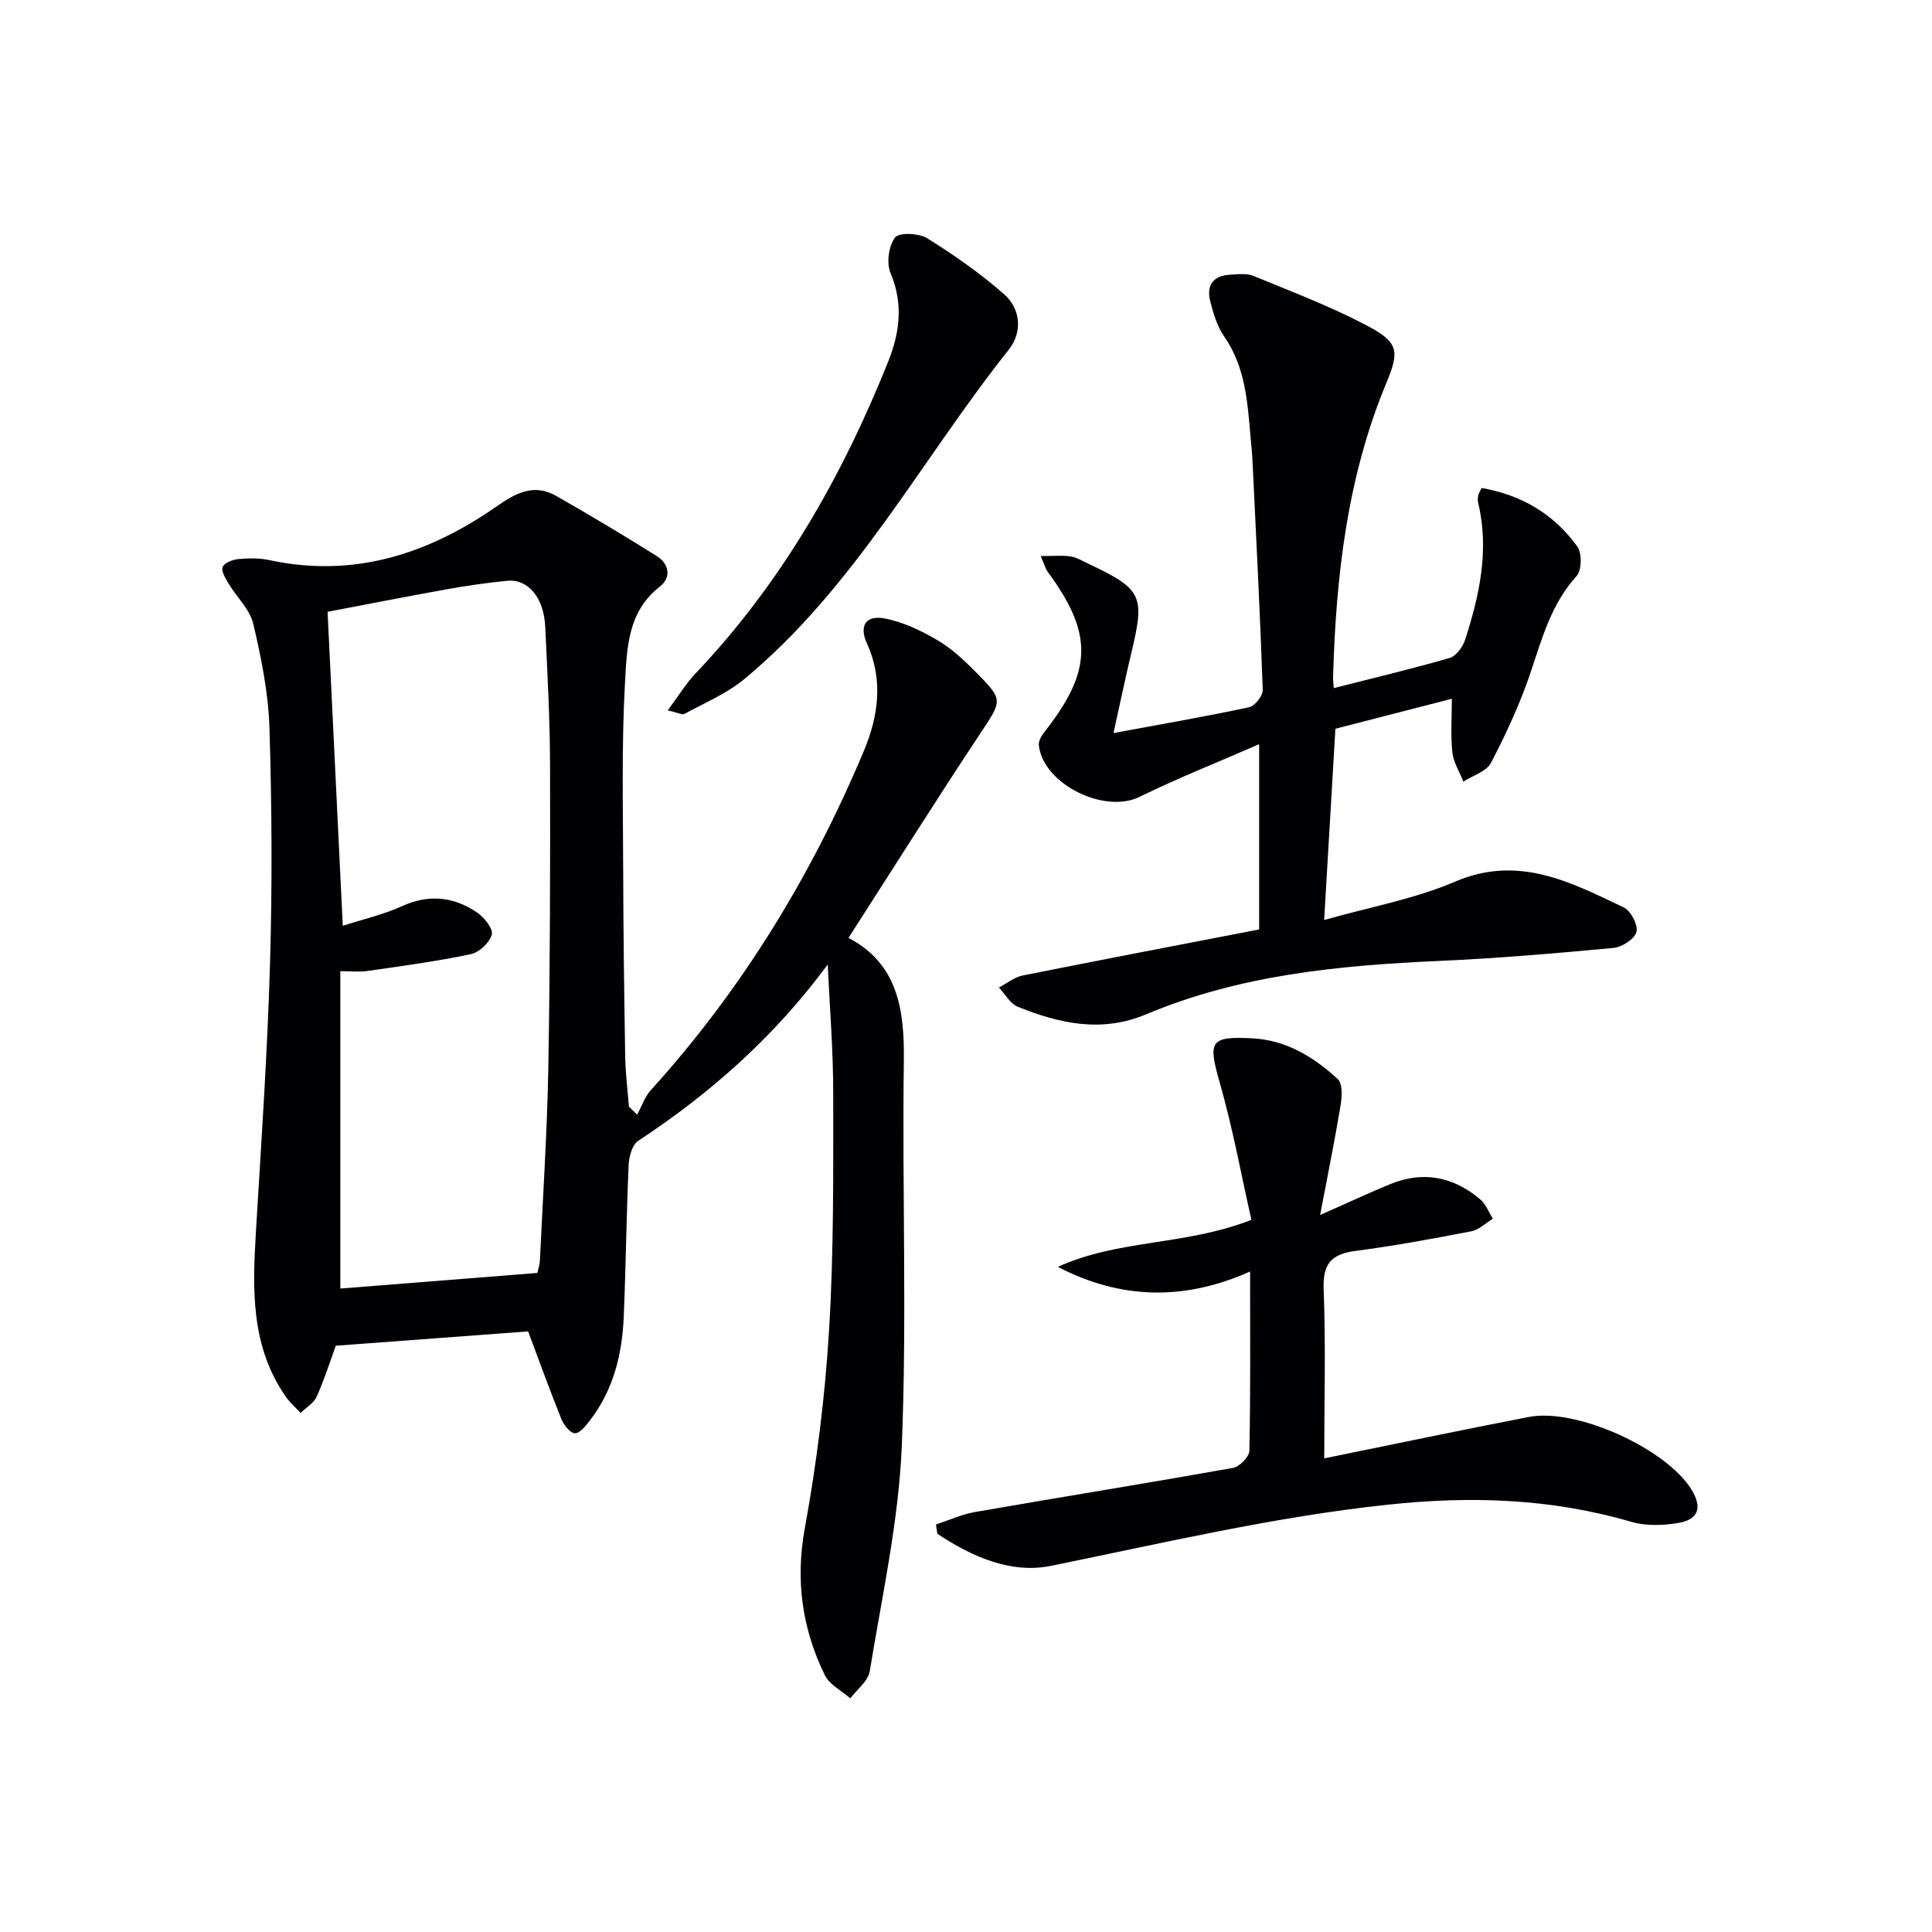
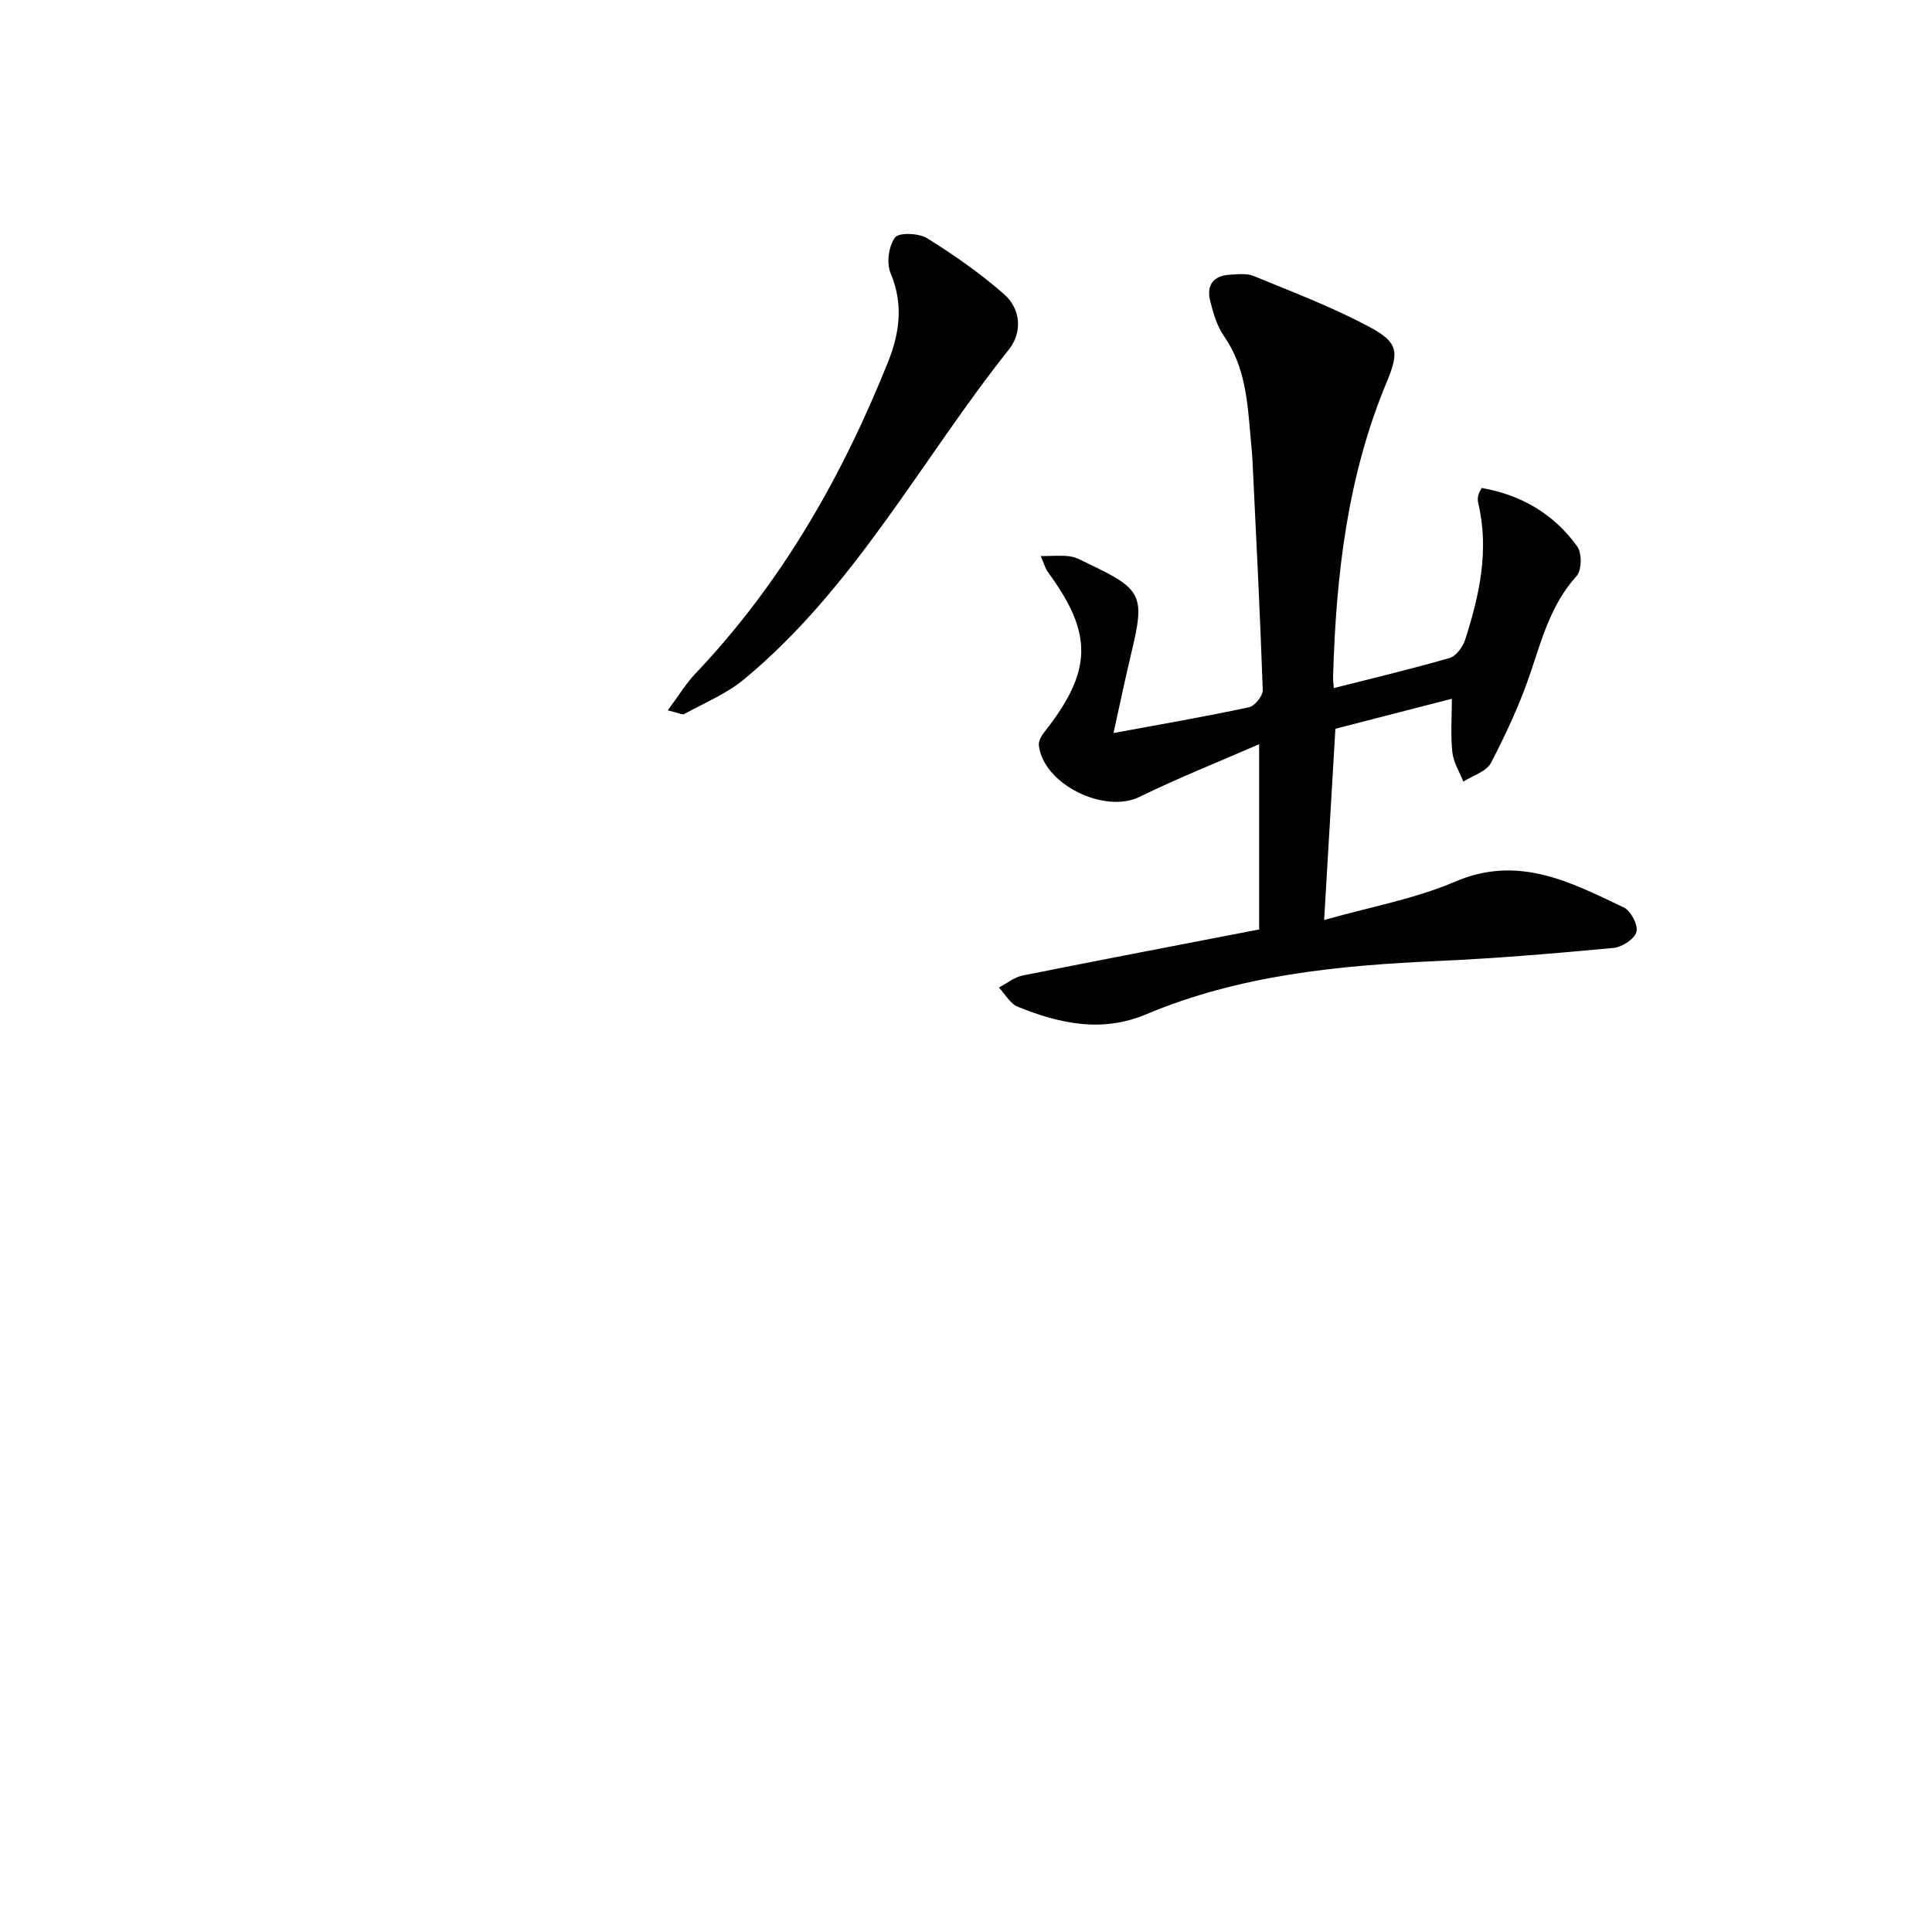
<svg xmlns="http://www.w3.org/2000/svg" enable-background="new 0 0 400 400" viewBox="0 0 400 400">
  <g fill="#010103">
-     <path d="m171.37 199.69c-11 14.9-24.2 26.62-39.23 36.5-1.25.82-1.92 3.29-1.99 5.04-.46 10.47-.57 20.95-1.01 31.41-.33 7.76-2.14 15.14-7 21.44-.85 1.11-2.09 2.68-3.12 2.66-.97-.02-2.29-1.71-2.79-2.93-2.41-5.98-4.6-12.05-6.89-18.16-13.06.97-26.27 1.96-39.82 2.97-1.18 3.24-2.36 6.99-3.96 10.55-.6 1.34-2.18 2.25-3.31 3.35-.97-1.02-2.07-1.95-2.88-3.08-7.5-10.5-7.11-22.45-6.38-34.51 1.11-18.43 2.37-36.86 2.91-55.3.48-16.28.39-32.59-.11-48.87-.22-7.24-1.69-14.51-3.35-21.59-.7-3-3.41-5.5-5.09-8.3-.65-1.08-1.58-2.58-1.25-3.48.31-.85 2.07-1.53 3.24-1.64 2.13-.2 4.38-.23 6.46.22 17.52 3.77 32.99-1.32 47.14-11.21 4.04-2.82 7.72-4.65 12.24-2.07 7.03 4.01 13.98 8.15 20.83 12.46 2.56 1.61 3 4.45.59 6.31-6.69 5.19-6.8 12.85-7.2 19.91-.72 12.76-.41 25.57-.38 38.37.03 12.99.21 25.99.42 38.98.06 3.47.5 6.93.77 10.4.57.55 1.14 1.1 1.71 1.65.93-1.7 1.56-3.67 2.82-5.06 18.87-20.82 33.29-44.44 44.12-70.26 2.98-7.12 4.08-14.68.63-22.23-1.64-3.6-.3-5.88 3.56-5.19 3.79.68 7.52 2.47 10.9 4.43 2.97 1.72 5.6 4.17 8.04 6.64 5.85 5.9 5.51 5.89.92 12.82-9.17 13.85-18.01 27.9-27.24 42.26 10.24 5.36 11.61 14.87 11.46 25.65-.37 26.49.66 53.02-.42 79.48-.64 15.64-4.11 31.18-6.64 46.71-.33 2.03-2.63 3.75-4.02 5.61-1.8-1.59-4.32-2.82-5.29-4.82-4.69-9.63-6.11-19.58-4.13-30.43 2.47-13.53 4.19-27.28 5.02-41 .99-16.26.86-32.6.86-48.9.01-8.93-.73-17.86-1.14-26.79zm-100.91 67.09c13.93-1.1 27.29-2.16 40.8-3.23.2-.94.48-1.73.52-2.53.62-13.28 1.5-26.56 1.74-39.85.37-20.98.41-41.96.36-62.95-.03-9.47-.55-18.94-.99-28.41-.28-6.09-3.54-10-7.93-9.56-4.11.41-8.21.99-12.28 1.72-8.68 1.56-17.33 3.27-24.86 4.7 1.01 20.78 2.06 42.42 3.15 65.01 4.22-1.37 8.42-2.32 12.25-4.06 5.57-2.54 10.7-1.98 15.54 1.29 1.48 1 3.37 3.36 3.06 4.58-.43 1.66-2.6 3.7-4.35 4.06-7.06 1.49-14.24 2.45-21.39 3.48-1.75.25-3.56.04-5.62.04z" />
    <path d="m260.69 192.43c0-12.64 0-24.89 0-38.35-8.31 3.63-16.7 6.96-24.78 10.91-7.27 3.56-19.93-2.63-20.83-10.69-.09-.84.5-1.91 1.07-2.64 10.06-12.75 10.24-20.41.76-33.28-.46-.63-.66-1.45-1.44-3.25 2.47 0 4.32-.19 6.1.06 1.27.18 2.48.91 3.68 1.48 11.26 5.33 11.84 6.59 8.97 18.57-1.26 5.26-2.36 10.56-3.68 16.53 9.95-1.84 19.04-3.41 28.06-5.34 1.2-.26 2.89-2.39 2.84-3.6-.55-15.78-1.36-31.56-2.12-47.33-.08-1.66-.25-3.31-.4-4.96-.64-7.28-1.06-14.56-5.49-20.92-1.47-2.12-2.26-4.82-2.89-7.38-.79-3.18.69-5.18 4.07-5.36 1.65-.09 3.51-.34 4.95.26 7.96 3.28 16.06 6.35 23.64 10.37 6.31 3.35 6.58 5.17 3.87 11.68-8.14 19.51-10.47 40.05-11.07 60.92-.02.66.08 1.32.15 2.35 8.1-2.06 16.09-3.95 23.96-6.23 1.36-.39 2.75-2.29 3.23-3.78 2.98-9.24 5.04-18.61 2.69-28.38-.11-.47-.08-1.01.02-1.48.1-.46.38-.88.7-1.56 8.25 1.43 14.99 5.4 19.82 12.14.98 1.37.92 4.91-.15 6.09-5.26 5.79-7.16 12.93-9.55 20.03-2.16 6.42-5.05 12.64-8.18 18.65-.94 1.8-3.76 2.62-5.72 3.89-.79-2.03-2.06-4-2.28-6.09-.38-3.61-.1-7.28-.1-11.07-7.97 2.05-15.95 4.11-24.11 6.21-.73 12.39-1.48 25.26-2.33 39.6 9.57-2.72 18.75-4.36 27.1-7.94 13.11-5.62 23.9.08 34.94 5.34 1.46.69 3 3.67 2.62 5.07-.4 1.47-3 3.15-4.77 3.31-12.07 1.13-24.16 2.16-36.27 2.7-20.69.92-41.14 2.91-60.47 11.04-9.2 3.87-17.94 1.93-26.57-1.56-1.59-.64-2.63-2.62-3.92-3.98 1.63-.85 3.18-2.14 4.92-2.49 15.92-3.19 31.87-6.23 48.96-9.54z" />
-     <path d="m274.17 301.94c14.79-3.01 28.57-5.91 42.4-8.58 9.87-1.9 28.49 6.6 33.67 15.1 2.22 3.64 1.44 6.14-2.75 6.85-3.15.53-6.69.66-9.71-.22-16.54-4.84-33.12-5.4-50.28-3.58-23.69 2.51-46.71 7.97-69.95 12.69-8.25 1.68-16.41-1.93-23.48-6.65-.1-.64-.2-1.28-.3-1.91 2.71-.89 5.36-2.12 8.14-2.6 17.79-3.1 35.63-5.96 53.41-9.14 1.33-.24 3.32-2.29 3.35-3.53.25-11.97.15-23.96.15-37.12-13.72 6.14-26.85 5.76-39.8-.95 12.38-5.71 26.26-4.36 40.07-9.74-2.03-8.96-3.82-18.83-6.56-28.43-2.44-8.55-2.08-9.63 6.83-9.15 6.98.38 12.68 3.88 17.62 8.45 1.01.94.87 3.61.58 5.38-1.18 7.13-2.62 14.21-4.24 22.74 5.89-2.6 10.19-4.63 14.59-6.42 6.8-2.76 13.05-1.49 18.56 3.19 1.16.98 1.75 2.64 2.61 3.99-1.47.9-2.85 2.3-4.43 2.61-7.97 1.54-15.97 3.02-24.02 4.07-5.05.66-6.8 2.71-6.58 8.01.45 11.43.12 22.9.12 34.94z" />
    <path d="m138.25 147.07c2.3-3.08 3.79-5.58 5.75-7.64 17.81-18.73 30.34-40.72 39.88-64.54 2.41-6.02 3.18-12.01.49-18.38-.87-2.06-.38-5.59.95-7.35.81-1.07 4.91-.9 6.63.16 5.57 3.47 11.02 7.27 15.94 11.6 3.5 3.07 3.79 7.92.99 11.44-18.17 22.85-31.9 49.3-54.82 68.27-3.63 3.01-8.2 4.89-12.39 7.2-.42.22-1.22-.25-3.42-.76z" />
  </g>
</svg>